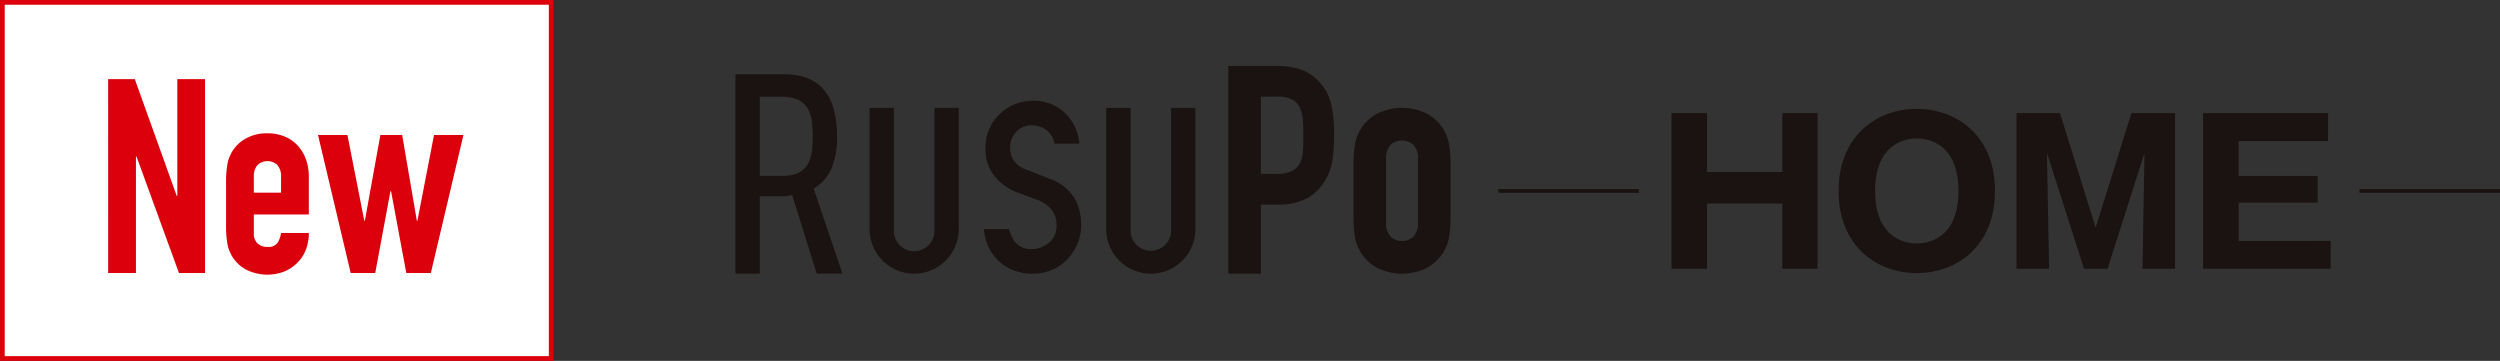
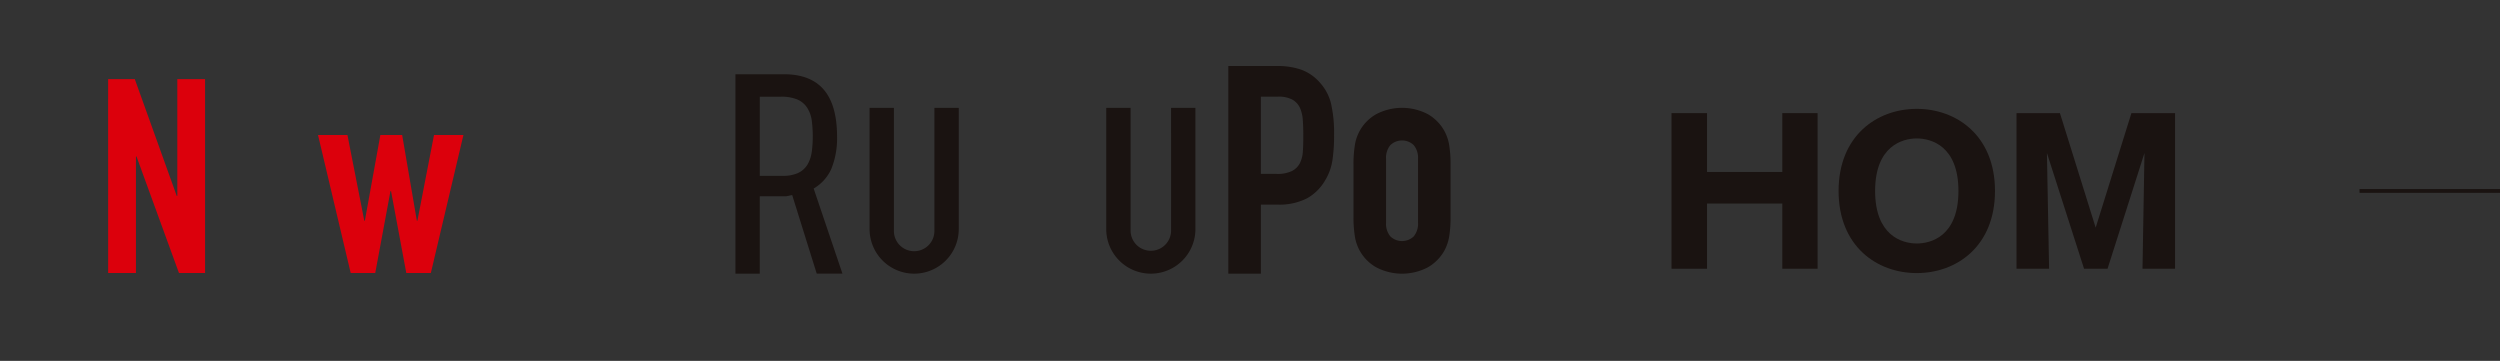
<svg xmlns="http://www.w3.org/2000/svg" width="264.874" height="38.234" viewBox="0 0 264.874 38.234">
  <rect x="0" y="0" width="264.874" height="38.234" fill="#333333" stroke="none" />
  <g id="グループ_1132" data-name="グループ 1132" transform="translate(-226.75 -5277.007)">
    <g id="グループ_458" data-name="グループ 458" transform="translate(-403.194 4872.447)">
      <g id="グループ_456" data-name="グループ 456" transform="translate(707.863 411.553)">
        <path id="パス_1279" data-name="パス 1279" d="M750.919,413.244a4.775,4.775,0,0,0-1.963-1.317,7.6,7.6,0,0,0-2.5-.374h-5.178v22h3.451v-7.316h1.761a6.4,6.4,0,0,0,3.113-.658,5.05,5.05,0,0,0,1.894-1.846,5.745,5.745,0,0,0,.8-2.115,17.183,17.183,0,0,0,.186-2.724,13.974,13.974,0,0,0-.338-3.435A5.178,5.178,0,0,0,750.919,413.244Zm-1.742,7.344a3.239,3.239,0,0,1-.32,1.269,1.935,1.935,0,0,1-.847.827,3.515,3.515,0,0,1-1.625.3h-1.658V414.8h1.794a3.076,3.076,0,0,1,1.558.322,1.96,1.96,0,0,1,.794.878,3.77,3.77,0,0,1,.3,1.321c.034.508.05,1.044.05,1.607C749.227,419.537,749.211,420.091,749.177,420.588Z" transform="translate(-689.058 -411.553)" fill="#1a1311" />
        <path id="パス_1280" data-name="パス 1280" d="M759.915,418.419a4.764,4.764,0,0,0-.508-1.557,4.654,4.654,0,0,0-1.76-1.8,5.9,5.9,0,0,0-5.481,0,4.559,4.559,0,0,0-2.268,3.352,12.661,12.661,0,0,0-.136,1.928V426a12.668,12.668,0,0,0,.136,1.93,4.548,4.548,0,0,0,2.268,3.351,5.887,5.887,0,0,0,5.481,0,4.657,4.657,0,0,0,1.76-1.793,4.785,4.785,0,0,0,.508-1.558,12.868,12.868,0,0,0,.134-1.93v-5.65A12.861,12.861,0,0,0,759.915,418.419Zm-3.316,8.122a2.1,2.1,0,0,1-.458,1.472,1.8,1.8,0,0,1-2.468,0,2.088,2.088,0,0,1-.459-1.472v-6.734a2.089,2.089,0,0,1,.459-1.474,1.8,1.8,0,0,1,2.468,0,2.1,2.1,0,0,1,.458,1.474Z" transform="translate(-684.28 -409.955)" fill="#1a1311" />
        <path id="パス_1281" data-name="パス 1281" d="M718.007,422.176a8.561,8.561,0,0,0,.624-3.429c0-4.467-1.849-6.636-5.654-6.636h-5.114v21.128h2.579v-8.2h2.821l.613-.128,2.6,8.324H719.2l-3.049-9.013A4.6,4.6,0,0,0,718.007,422.176Zm-2.061-1.825a3.577,3.577,0,0,1-.449,1.332,2.337,2.337,0,0,1-1.016.9,3.853,3.853,0,0,1-1.639.294h-2.4v-8.385h2.229a4.411,4.411,0,0,1,1.688.27,2.347,2.347,0,0,1,1.1.891,3.365,3.365,0,0,1,.491,1.36,13.191,13.191,0,0,1,0,3.343Z" transform="translate(-707.863 -411.239)" fill="#1a1311" />
-         <path id="パス_1282" data-name="パス 1282" d="M731.6,422.156l-2.219-.889a2.789,2.789,0,0,1-1.593-1.136,2.7,2.7,0,0,1-.314-1.242,2.468,2.468,0,0,1,.6-1.628,2.161,2.161,0,0,1,1.739-.744,2.485,2.485,0,0,1,1.629.594,2.181,2.181,0,0,1,.734,1.338h2.638a5.283,5.283,0,0,0-.356-1.518,4.749,4.749,0,0,0-4.495-3.021,5.243,5.243,0,0,0-1.974.37,5.158,5.158,0,0,0-1.614,1.038,4.845,4.845,0,0,0-1.1,1.589,4.987,4.987,0,0,0-.406,2.019,4.587,4.587,0,0,0,.92,2.921,5.764,5.764,0,0,0,2.591,1.828l1.824.672a3.617,3.617,0,0,1,1.7,1.13,2.664,2.664,0,0,1,.5,1.619,2.314,2.314,0,0,1-.823,1.874,2.711,2.711,0,0,1-1.774.649,2.1,2.1,0,0,1-1.907-.888,4.115,4.115,0,0,1-.53-1.23h-2.663a5.51,5.51,0,0,0,.447,1.8,5.031,5.031,0,0,0,1.135,1.61,4.842,4.842,0,0,0,1.605.98,5.631,5.631,0,0,0,1.95.341,5.206,5.206,0,0,0,2.077-.408,4.869,4.869,0,0,0,1.625-1.116,5.442,5.442,0,0,0,1.077-1.657,5.243,5.243,0,0,0,.388-2.022,5.7,5.7,0,0,0-.736-2.849A4.983,4.983,0,0,0,731.6,422.156Z" transform="translate(-698.379 -410.227)" fill="#1a1311" />
        <path id="パス_1283" data-name="パス 1283" d="M723.826,427.432a2.146,2.146,0,0,1-4.292,0v-13.04h-2.577v12.839a4.724,4.724,0,0,0,9.449,0V414.392h-2.58Z" transform="translate(-702.745 -409.955)" fill="#1a1311" />
        <path id="パス_1284" data-name="パス 1284" d="M739.871,427.432a2.146,2.146,0,0,1-4.291,0v-13.04H733v12.839a4.724,4.724,0,1,0,9.449,0V414.392h-2.58Z" transform="translate(-693.714 -409.955)" fill="#1a1311" />
      </g>
      <g id="グループ_457" data-name="グループ 457" transform="translate(807.04 416.085)">
        <path id="パス_1285" data-name="パス 1285" d="M783.06,424.328h-7.972v6.906h-3.765V414.748h3.765v6.236h7.972v-6.236H786.8v16.486H783.06Z" transform="translate(-771.323 -414.287)" fill="#1a1311" />
        <path id="パス_1286" data-name="パス 1286" d="M790.935,431.861c-4.248,0-8.286-2.866-8.286-8.7s4.038-8.7,8.286-8.7c4.2,0,8.285,2.824,8.285,8.7S795.139,431.861,790.935,431.861Zm-4.415-8.7c0,4.643,2.762,5.564,4.415,5.564,1.464,0,4.413-.731,4.413-5.564,0-4.771-2.887-5.565-4.413-5.565C789.429,417.593,786.52,418.387,786.52,423.158Z" transform="translate(-764.948 -414.453)" fill="#1a1311" />
        <path id="パス_1287" data-name="パス 1287" d="M804.356,431.234h-2.488l-3.934-12.262.23,12.262h-3.452V414.748h4.6l3.787,12.135,3.787-12.135h4.624v16.486H808.06l.209-12.262Z" transform="translate(-758.159 -414.287)" fill="#1a1311" />
-         <path id="パス_1288" data-name="パス 1288" d="M820.876,428.285v2.949H807.361V414.748H820.6V417.7h-9.477v3.7H819.5v2.826h-8.369v4.06Z" transform="translate(-751.039 -414.287)" fill="#1a1311" />
      </g>
-       <line id="線_336" data-name="線 336" x2="14.884" transform="translate(788.697 424.789)" fill="none" stroke="#1a1311" stroke-miterlimit="10" stroke-width="0.403" />
      <line id="線_337" data-name="線 337" x2="14.884" transform="translate(879.934 424.789)" fill="none" stroke="#1a1311" stroke-miterlimit="10" stroke-width="0.403" />
    </g>
    <g id="グループ_461" data-name="グループ 461" transform="translate(-445.139 4866.301)">
-       <rect id="長方形_210" data-name="長方形 210" width="58.149" height="37.734" transform="translate(672.139 410.956)" fill="#fff" stroke="#dc000c" stroke-miterlimit="10" stroke-width="0.5" />
      <g id="グループ_460" data-name="グループ 460" transform="translate(683.345 419.092)">
        <g id="グループ_459" data-name="グループ 459">
          <path id="パス_1290" data-name="パス 1290" d="M677.094,414.553h2.827l4.444,12.376h.059V414.553h2.94v20.541H684.6l-4.5-12.349h-.059v12.349h-2.943Z" transform="translate(-677.094 -414.553)" fill="#dc000c" />
-           <path id="パス_1291" data-name="パス 1291" d="M685.561,425.688v1.993a1.421,1.421,0,0,0,.387,1.068,1.469,1.469,0,0,0,1.054.375,1.157,1.157,0,0,0,1.11-.491,2.591,2.591,0,0,0,.332-.982h2.945a4.895,4.895,0,0,1-.3,1.73,3.86,3.86,0,0,1-.882,1.384,4.088,4.088,0,0,1-1.384.952,4.977,4.977,0,0,1-4.155-.228,3.874,3.874,0,0,1-1.932-2.857,10.591,10.591,0,0,1-.116-1.647v-4.815a10.59,10.59,0,0,1,.116-1.647,3.874,3.874,0,0,1,1.932-2.857,4.53,4.53,0,0,1,2.336-.577,4.653,4.653,0,0,1,1.834.348,3.841,3.841,0,0,1,1.384.966,4.4,4.4,0,0,1,.866,1.457,5.236,5.236,0,0,1,.3,1.789v4.037Zm0-2.307h2.884v-1.674a1.773,1.773,0,0,0-.389-1.253,1.531,1.531,0,0,0-2.108,0,1.784,1.784,0,0,0-.387,1.253Z" transform="translate(-670.124 -411.351)" fill="#dc000c" />
          <path id="パス_1292" data-name="パス 1292" d="M698.876,431.795h-2.6l-1.617-8.683H694.6l-1.615,8.683h-2.6l-3.463-14.627h3.117l1.787,9.088h.059l1.644-9.088h2.309l1.556,9.088h.059l1.76-9.088h3.117Z" transform="translate(-664.685 -411.254)" fill="#dc000c" />
        </g>
      </g>
    </g>
  </g>
</svg>